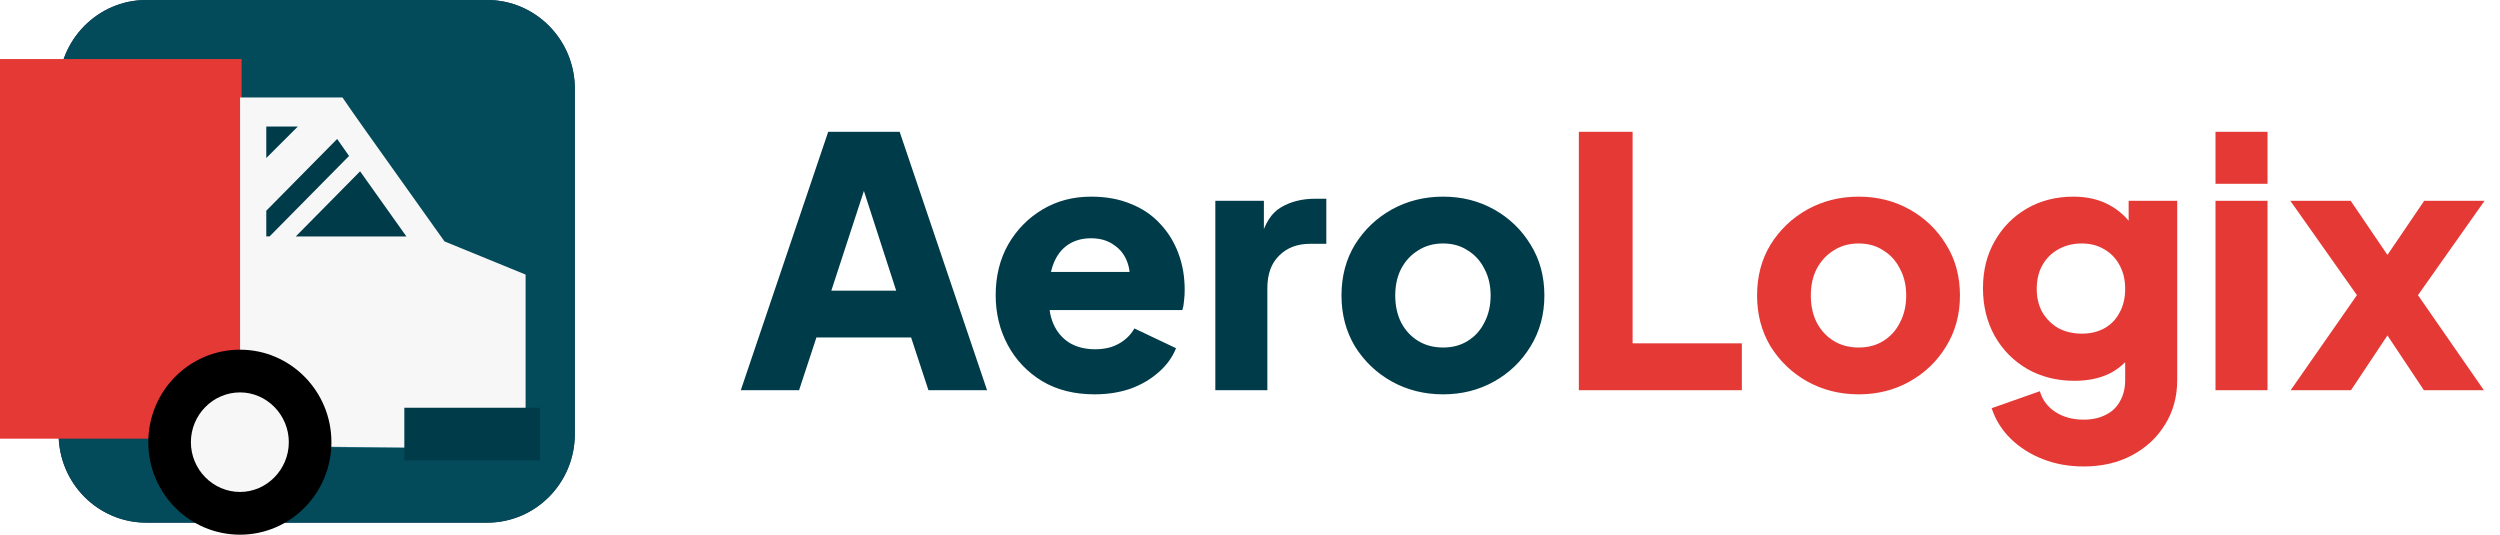
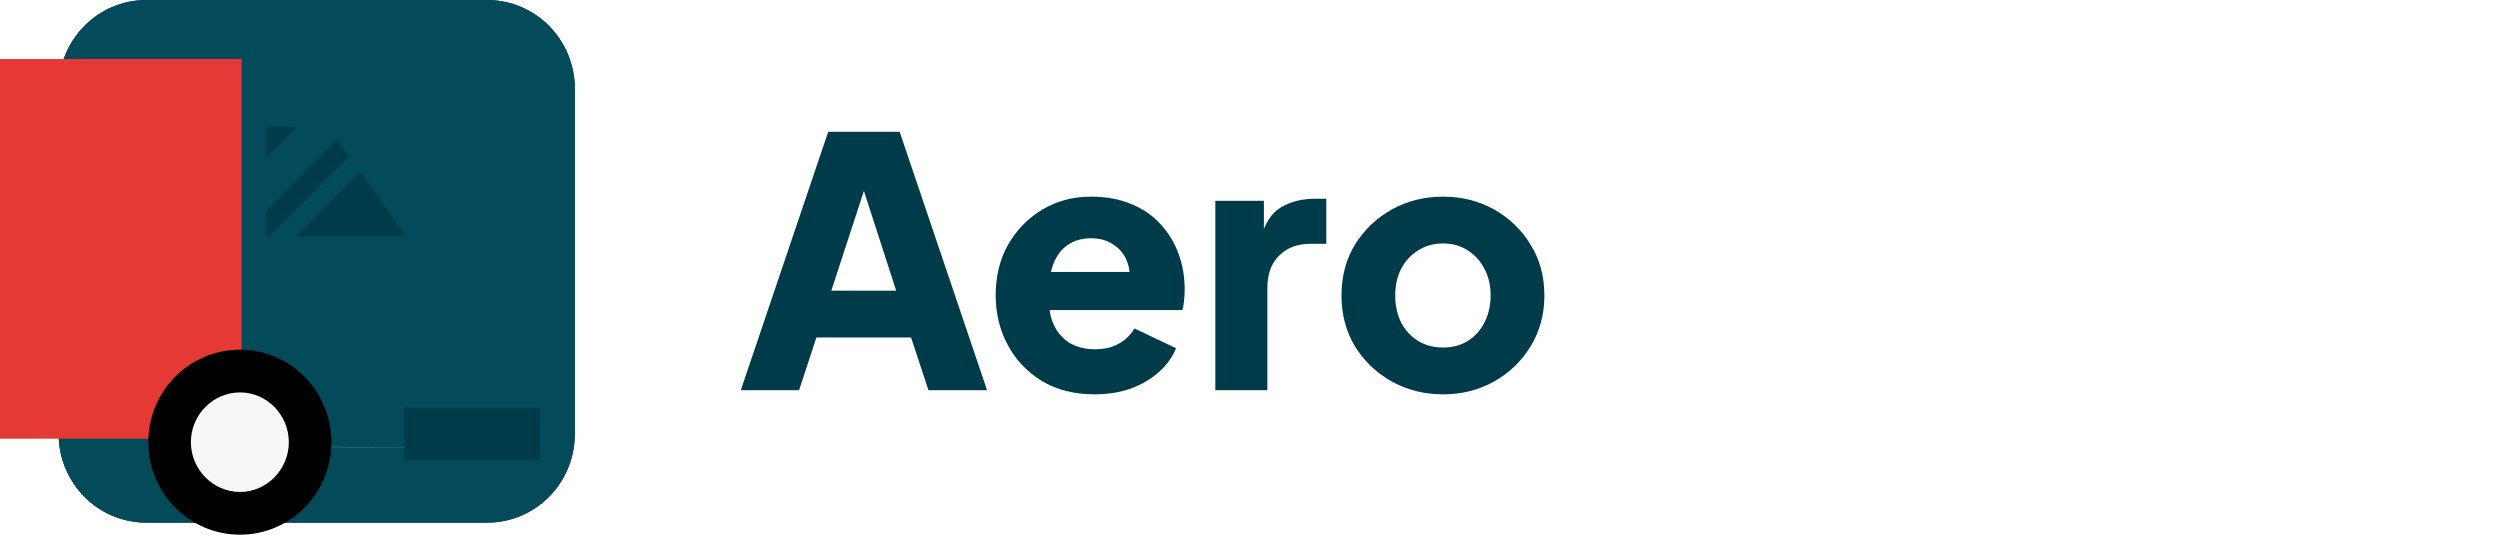
<svg xmlns="http://www.w3.org/2000/svg" width="173" height="37" viewBox="0 0 173 37" fill="none">
  <path d="M39.774 30.025C39.774 33.441 37.052 36.167 33.707 36.167H10.12C6.774 36.167 4.053 33.441 4.053 30.025V6.143C4.053 2.756 6.774 0 10.12 0H33.707C37.052 0 39.774 2.756 39.774 6.143V30.025Z" fill="#213358" />
  <path d="M39.782 30.025C39.782 33.418 37.066 36.167 33.715 36.167H10.128C6.777 36.167 4.059 33.418 4.059 30.025V6.143C4.059 2.75 6.777 0 10.128 0H33.715C37.066 0 39.782 2.75 39.782 6.143V30.025Z" fill="#034B5B" />
  <path d="M0 4.086H16.72V30.356H0" fill="#e53935" />
  <path d="M16.612 30.886L36.372 31.058L16.612 30.857V30.886Z" fill="#65AFCD" />
-   <path d="M30.759 16.706L25.344 9.099C24.607 8.066 24.012 7.205 23.7 6.746H16.612V30.857L36.372 31.058V19.002L30.759 16.706Z" fill="#F7F7F7" />
  <path d="M27.98 31.862H37.364V28.216H27.98V31.862Z" fill="#003B49" />
  <path d="M22.934 30.599C22.934 34.13 20.099 37 16.612 37C13.097 37 10.262 34.13 10.262 30.599C10.262 27.068 13.097 24.198 16.612 24.198C20.099 24.198 22.934 27.068 22.934 30.599Z" fill="black" />
  <path d="M16.612 34.043C14.741 34.043 13.21 32.493 13.21 30.599C13.21 28.704 14.741 27.154 16.612 27.154C18.455 27.154 19.986 28.704 19.986 30.599C19.986 32.493 18.455 34.043 16.612 34.043Z" fill="#F7F7F7" />
  <path d="M24.919 11.855L20.468 16.362H28.122L24.919 11.855Z" fill="#003B49" />
  <path d="M23.331 9.616L18.427 14.582V16.361H18.654L24.153 10.793L23.331 9.616Z" fill="#003B49" />
  <path d="M20.61 8.755H18.427V10.936L20.61 8.755Z" fill="#003B49" />
  <path d="M51.264 27L57.312 9.12H62.256L68.304 27H64.248L63.048 23.352H56.496L55.296 27H51.264ZM57.528 20.112H62.016L59.28 11.664H60.288L57.528 20.112ZM75.741 27.288C74.349 27.288 73.141 26.984 72.117 26.376C71.093 25.752 70.301 24.92 69.741 23.88C69.181 22.84 68.901 21.688 68.901 20.424C68.901 19.112 69.189 17.944 69.765 16.92C70.357 15.896 71.149 15.088 72.141 14.496C73.133 13.904 74.253 13.608 75.501 13.608C76.541 13.608 77.461 13.776 78.261 14.112C79.061 14.432 79.733 14.888 80.277 15.48C80.837 16.072 81.261 16.76 81.549 17.544C81.837 18.312 81.981 19.152 81.981 20.064C81.981 20.32 81.965 20.576 81.933 20.832C81.917 21.072 81.877 21.28 81.813 21.456H71.997V18.816H79.773L78.069 20.064C78.229 19.376 78.221 18.768 78.045 18.24C77.869 17.696 77.557 17.272 77.109 16.968C76.677 16.648 76.141 16.488 75.501 16.488C74.877 16.488 74.341 16.64 73.893 16.944C73.445 17.248 73.109 17.696 72.885 18.288C72.661 18.88 72.573 19.6 72.621 20.448C72.557 21.184 72.645 21.832 72.885 22.392C73.125 22.952 73.493 23.392 73.989 23.712C74.485 24.016 75.085 24.168 75.789 24.168C76.429 24.168 76.973 24.04 77.421 23.784C77.885 23.528 78.245 23.176 78.501 22.728L81.381 24.096C81.125 24.736 80.717 25.296 80.157 25.776C79.613 26.256 78.965 26.632 78.213 26.904C77.461 27.16 76.637 27.288 75.741 27.288ZM84.101 27V13.896H87.461V17.04L87.221 16.584C87.509 15.48 87.981 14.736 88.637 14.352C89.309 13.952 90.101 13.752 91.013 13.752H91.781V16.872H90.653C89.773 16.872 89.061 17.144 88.517 17.688C87.973 18.216 87.701 18.968 87.701 19.944V27H84.101ZM99.863 27.288C98.567 27.288 97.383 26.992 96.311 26.4C95.255 25.808 94.407 25 93.767 23.976C93.143 22.936 92.831 21.76 92.831 20.448C92.831 19.12 93.143 17.944 93.767 16.92C94.407 15.896 95.255 15.088 96.311 14.496C97.383 13.904 98.567 13.608 99.863 13.608C101.159 13.608 102.335 13.904 103.391 14.496C104.447 15.088 105.287 15.896 105.911 16.92C106.551 17.944 106.871 19.12 106.871 20.448C106.871 21.76 106.551 22.936 105.911 23.976C105.287 25 104.447 25.808 103.391 26.4C102.335 26.992 101.159 27.288 99.863 27.288ZM99.863 24.048C100.519 24.048 101.087 23.896 101.567 23.592C102.063 23.288 102.447 22.864 102.719 22.32C103.007 21.776 103.151 21.152 103.151 20.448C103.151 19.744 103.007 19.128 102.719 18.6C102.447 18.056 102.063 17.632 101.567 17.328C101.087 17.008 100.519 16.848 99.863 16.848C99.207 16.848 98.631 17.008 98.135 17.328C97.639 17.632 97.247 18.056 96.959 18.6C96.687 19.128 96.551 19.744 96.551 20.448C96.551 21.152 96.687 21.776 96.959 22.32C97.247 22.864 97.639 23.288 98.135 23.592C98.631 23.896 99.207 24.048 99.863 24.048Z" fill="#003B49" />
-   <path d="M109.256 27V9.12H112.976V23.76H120.536V27H109.256ZM128.621 27.288C127.325 27.288 126.141 26.992 125.069 26.4C124.013 25.808 123.165 25 122.525 23.976C121.901 22.936 121.589 21.76 121.589 20.448C121.589 19.12 121.901 17.944 122.525 16.92C123.165 15.896 124.013 15.088 125.069 14.496C126.141 13.904 127.325 13.608 128.621 13.608C129.917 13.608 131.093 13.904 132.149 14.496C133.205 15.088 134.045 15.896 134.669 16.92C135.309 17.944 135.629 19.12 135.629 20.448C135.629 21.76 135.309 22.936 134.669 23.976C134.045 25 133.205 25.808 132.149 26.4C131.093 26.992 129.917 27.288 128.621 27.288ZM128.621 24.048C129.277 24.048 129.845 23.896 130.325 23.592C130.821 23.288 131.205 22.864 131.477 22.32C131.765 21.776 131.909 21.152 131.909 20.448C131.909 19.744 131.765 19.128 131.477 18.6C131.205 18.056 130.821 17.632 130.325 17.328C129.845 17.008 129.277 16.848 128.621 16.848C127.965 16.848 127.389 17.008 126.893 17.328C126.397 17.632 126.005 18.056 125.717 18.6C125.445 19.128 125.309 19.744 125.309 20.448C125.309 21.152 125.445 21.776 125.717 22.32C126.005 22.864 126.397 23.288 126.893 23.592C127.389 23.896 127.965 24.048 128.621 24.048ZM144.182 32.28C143.174 32.28 142.238 32.112 141.374 31.776C140.51 31.44 139.766 30.968 139.142 30.36C138.534 29.768 138.094 29.064 137.822 28.248L141.158 27.072C141.334 27.68 141.694 28.16 142.238 28.512C142.782 28.864 143.43 29.04 144.182 29.04C144.774 29.04 145.286 28.928 145.718 28.704C146.15 28.496 146.478 28.184 146.702 27.768C146.942 27.352 147.062 26.864 147.062 26.304V23.304L147.758 24.168C147.31 24.904 146.734 25.456 146.03 25.824C145.326 26.176 144.502 26.352 143.558 26.352C142.342 26.352 141.254 26.08 140.294 25.536C139.334 24.976 138.582 24.216 138.038 23.256C137.494 22.28 137.222 21.176 137.222 19.944C137.222 18.712 137.494 17.624 138.038 16.68C138.582 15.72 139.326 14.968 140.27 14.424C141.214 13.88 142.286 13.608 143.486 13.608C144.43 13.608 145.254 13.8 145.958 14.184C146.662 14.552 147.262 15.12 147.758 15.888L147.302 16.752V13.896H150.662V26.304C150.662 27.456 150.382 28.48 149.822 29.376C149.262 30.288 148.494 31 147.518 31.512C146.558 32.024 145.446 32.28 144.182 32.28ZM144.062 23.088C144.67 23.088 145.198 22.96 145.646 22.704C146.094 22.448 146.438 22.088 146.678 21.624C146.934 21.16 147.062 20.616 147.062 19.992C147.062 19.368 146.934 18.824 146.678 18.36C146.422 17.88 146.07 17.512 145.622 17.256C145.174 16.984 144.654 16.848 144.062 16.848C143.454 16.848 142.91 16.984 142.43 17.256C141.966 17.512 141.598 17.88 141.326 18.36C141.07 18.824 140.942 19.368 140.942 19.992C140.942 20.6 141.07 21.136 141.326 21.6C141.598 22.064 141.966 22.432 142.43 22.704C142.91 22.96 143.454 23.088 144.062 23.088ZM153.312 27V13.896H156.912V27H153.312ZM153.312 12.72V9.12H156.912V12.72H153.312ZM158.515 27L163.099 20.424L158.491 13.896H162.667L166.123 18.984H164.299L167.755 13.896H171.931L167.323 20.424L171.883 27H167.731L164.347 21.912H166.075L162.691 27H158.515Z" fill="#e53935" />
</svg>